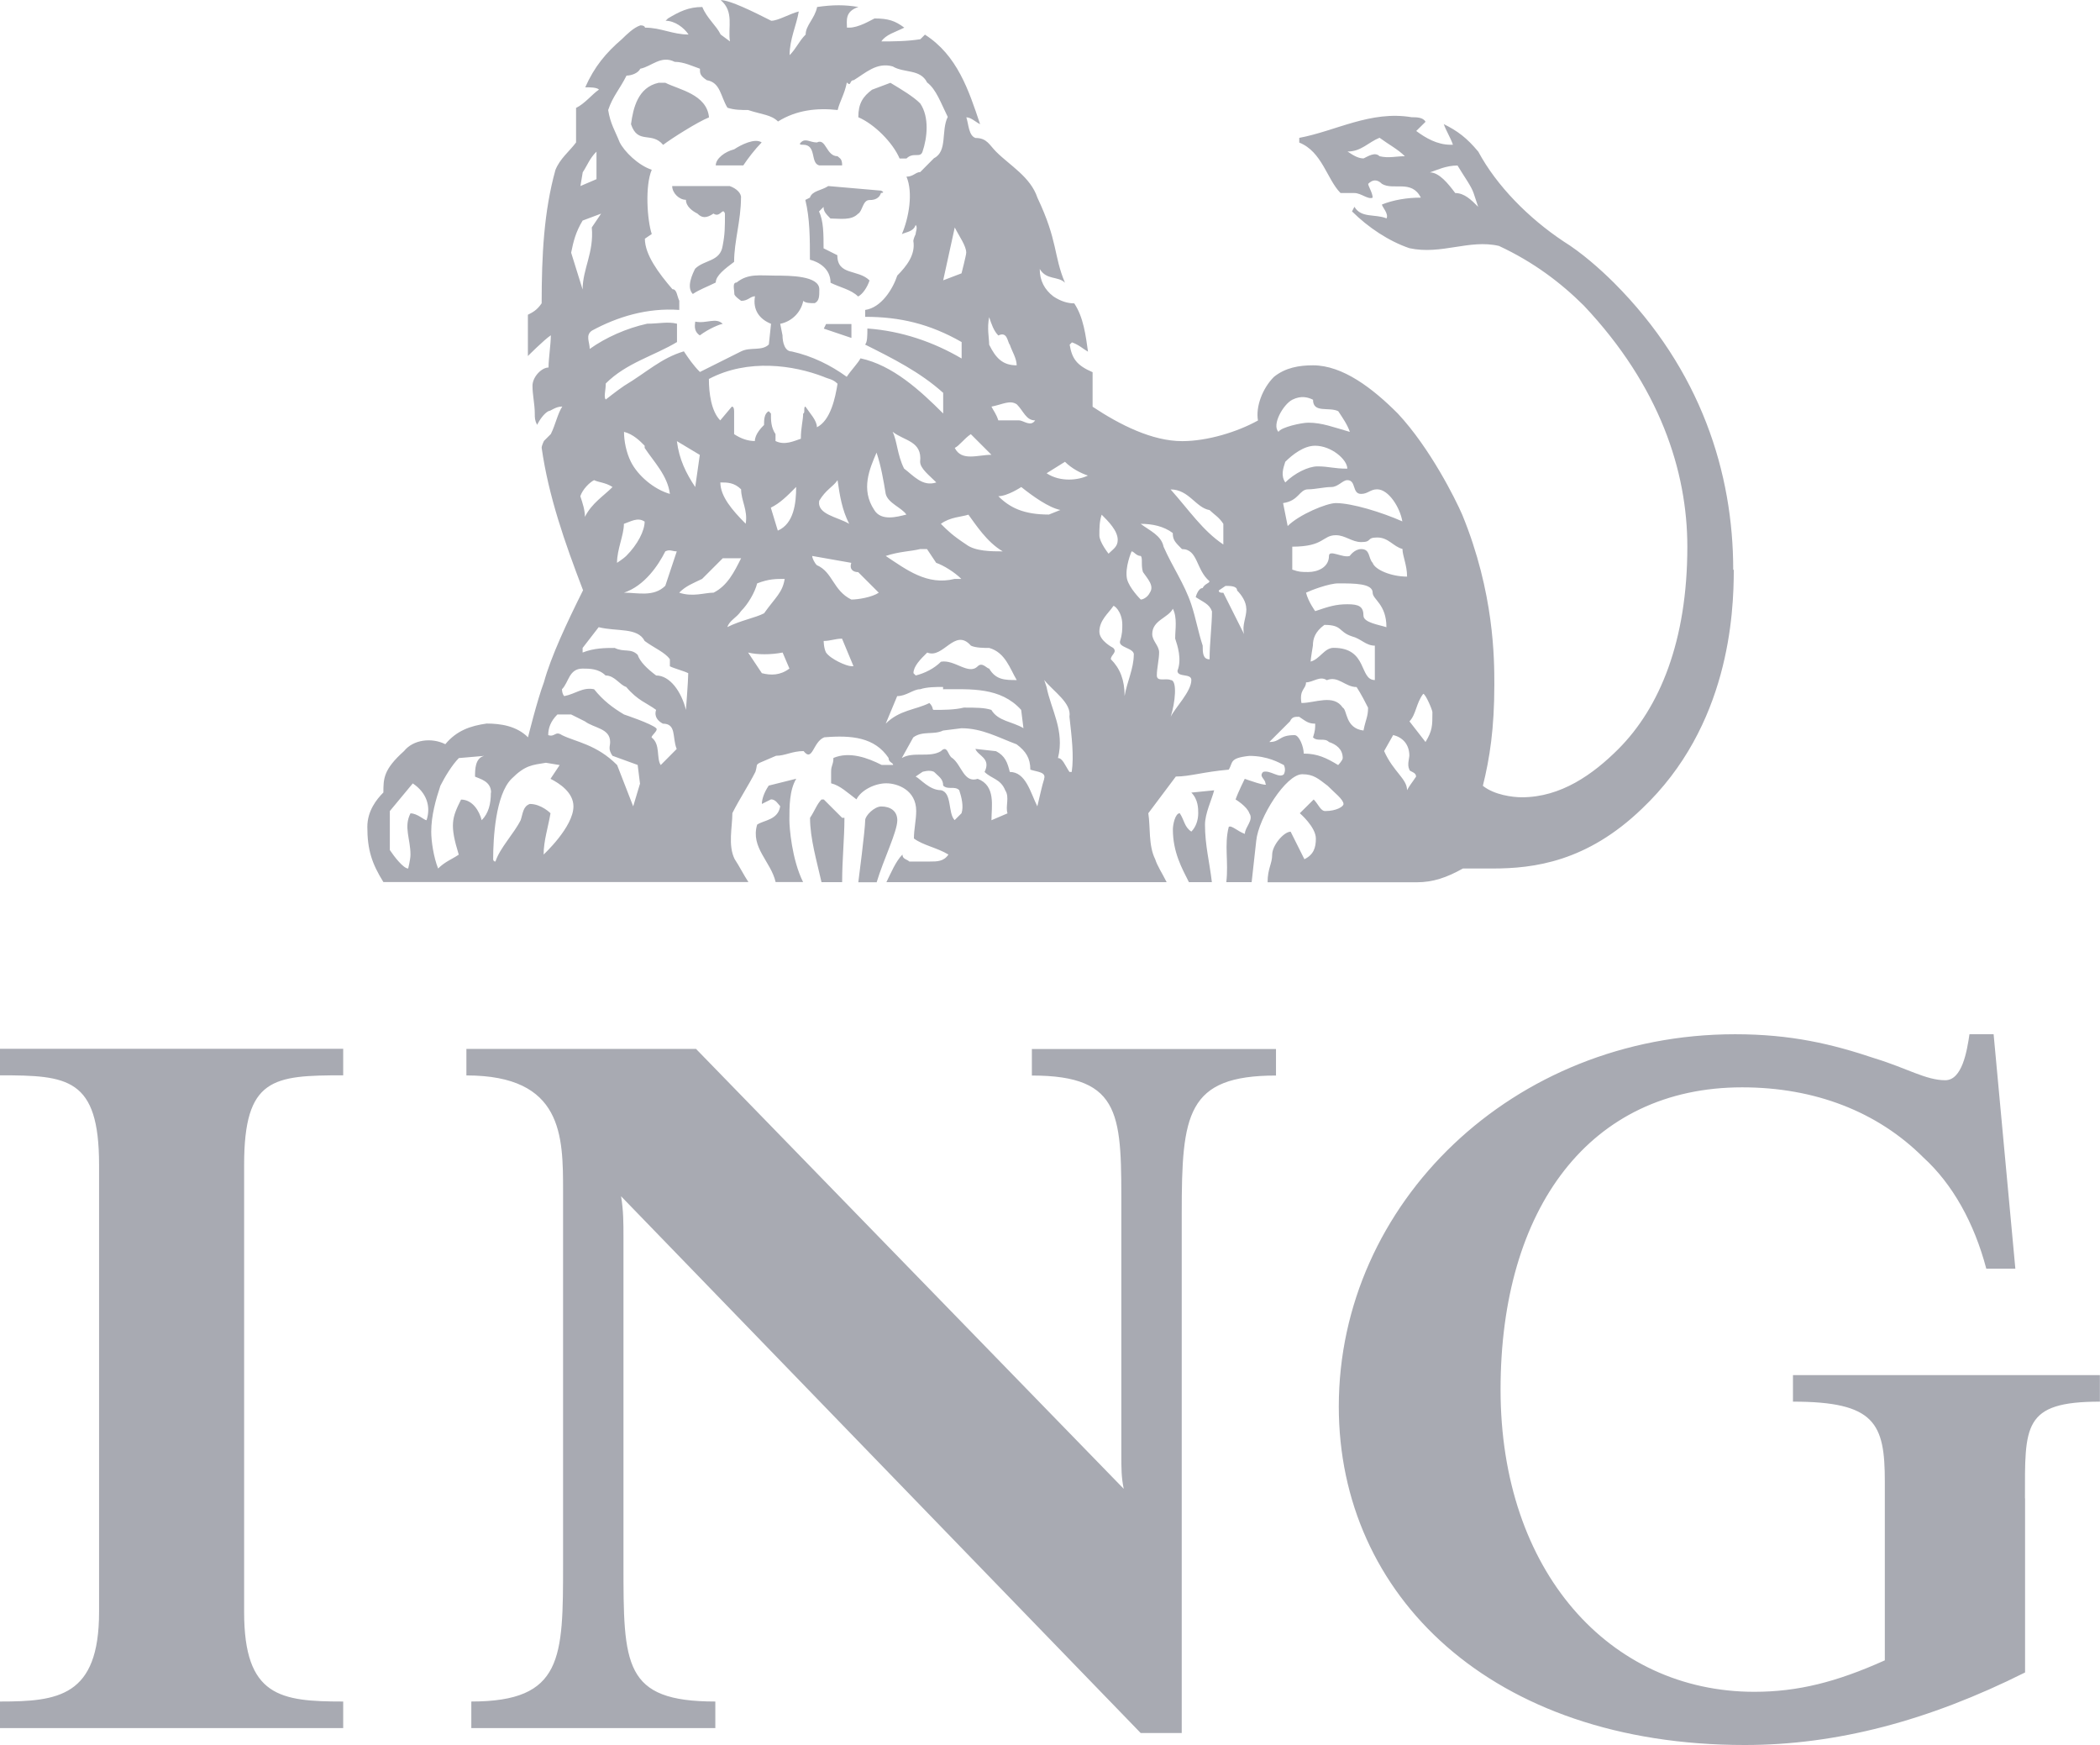
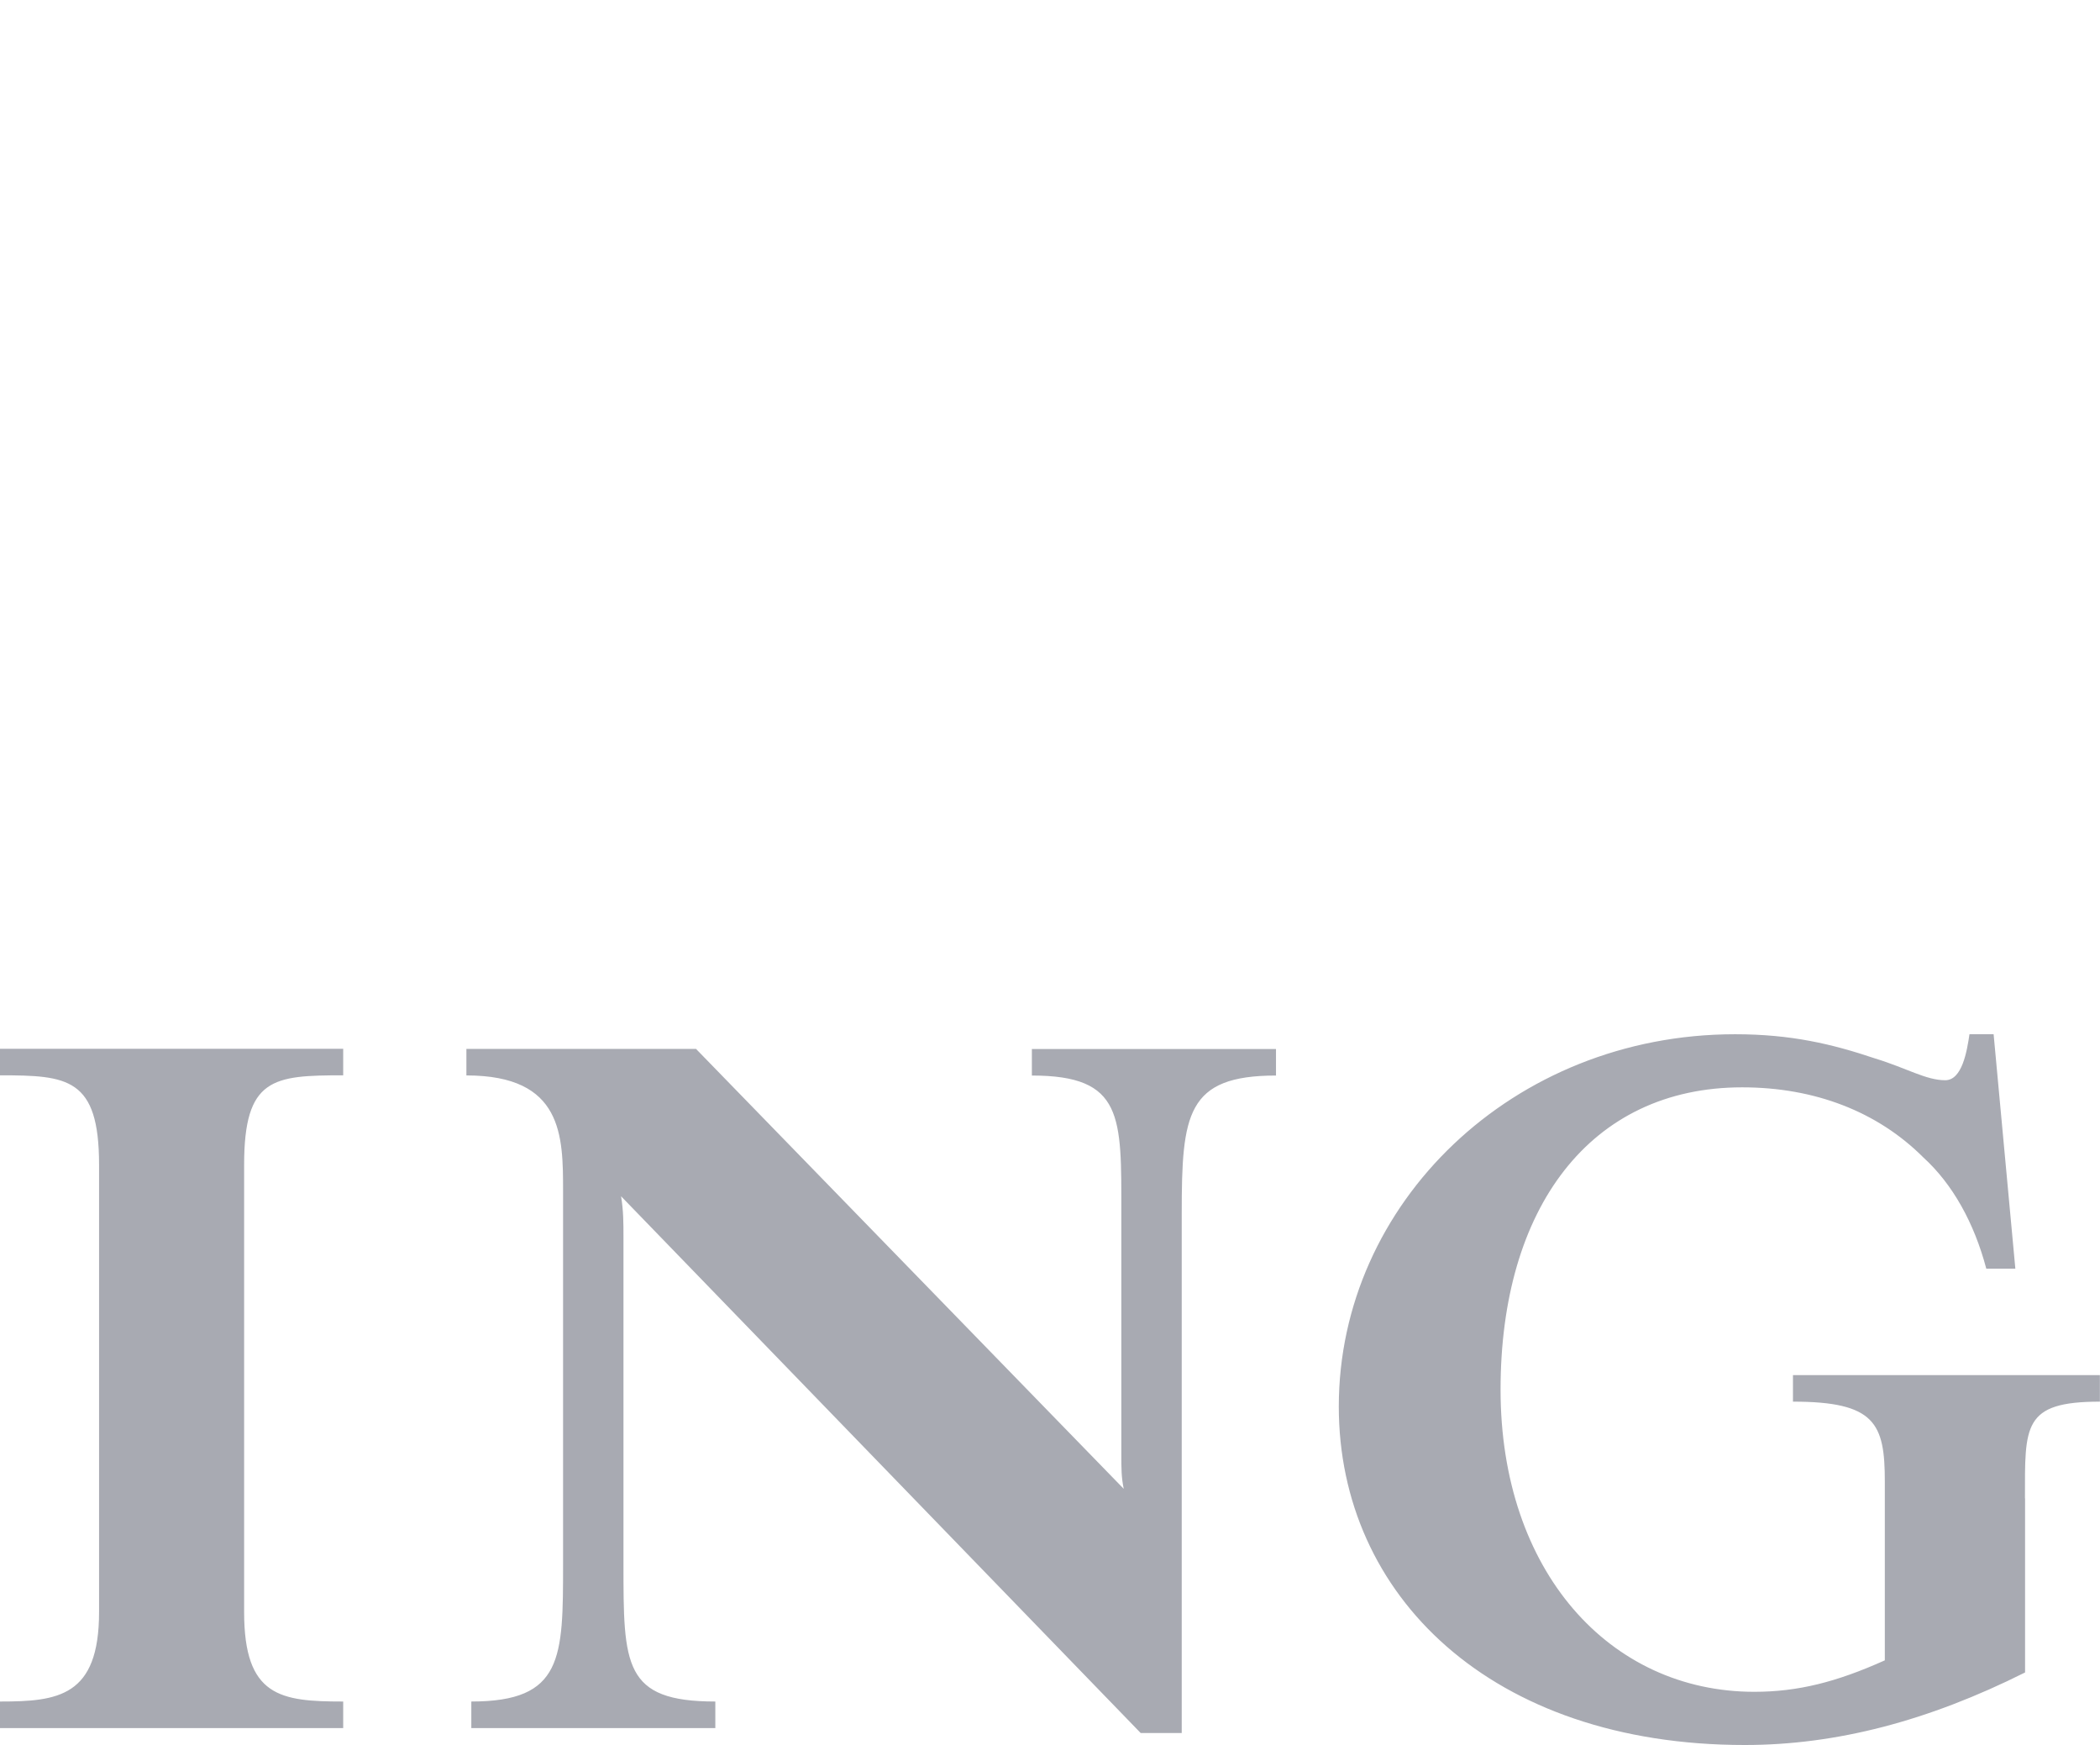
<svg xmlns="http://www.w3.org/2000/svg" id="Layer_2" data-name="Layer 2" viewBox="0 0 192.26 159.73">
  <defs>
    <style> .cls-1 { fill: #a8aab2; } </style>
  </defs>
  <g id="Layer_1-2" data-name="Layer 1">
    <g>
      <path class="cls-1" d="M185.4,137.16v15.93c-8.85,4.43-17.26,6.64-25.66,6.64-23.23,0-37.17-13.72-37.17-30.98,0-18.59,15.93-34.08,36.28-34.08,5.09,0,8.85.88,12.83,2.22,2.88.88,4.65,1.99,6.41,1.99,1.55,0,1.99-2.66,2.22-4.21h2.21l1.99,21.46h-2.66c-1.11-4.2-3.09-7.75-5.76-10.18-4.2-4.2-9.95-6.42-16.59-6.42-13.94,0-22.12,11.07-22.12,27.67s9.96,27.66,23.23,27.66c3.99,0,7.52-.89,11.95-2.88v-16.38c0-5.31-.89-7.3-8.41-7.3v-2.43h28.1v2.43c-7.08,0-6.86,2.21-6.86,8.85M108.19,111.05v47.58h-3.76l-47.57-49.13c.22,1.33.22,2.44.22,3.76v29.88c0,9.29,0,12.61,8.41,12.61v2.43h-22.34v-2.43c8.4,0,8.4-3.98,8.4-12.61v-34.08c0-5.09,0-10.62-8.85-10.62v-2.43h21.02l39.16,40.27c-.22-1.1-.22-1.77-.22-3.31v-21.91c0-8.85.22-12.61-8.19-12.61v-2.43h22.35v2.43c-8.19,0-8.63,3.54-8.63,12.61M0,158.18v-2.43c5.31,0,9.07-.44,9.07-8.19v-40.94c0-7.97-2.88-8.19-9.07-8.19v-2.43h31.42v2.43c-6.42,0-9.07.22-9.07,8.19v40.94c0,7.75,3.32,8.19,9.07,8.19v2.43H0Z" />
-       <path class="cls-1" d="M77.95,30.92v-1.26h-2.32l-.21.42,2.52.85ZM66.17,29.65c-.63-.63-1.47,0-2.52-.21,0,.21-.21.84.42,1.26.84-.63,1.89-1.05,2.1-1.05M80.67,17.66s.42,0,0-.21l-4.84-.42c-.63.42-1.47.42-1.68,1.06l-.42.21c.42,1.69.42,3.58.42,5.47.84.21,1.89.84,1.89,2.11.84.42,1.9.63,2.52,1.26.42-.21.84-.84,1.05-1.47-1.05-1.05-2.95-.42-2.95-2.31l-1.26-.63c0-1.27,0-2.53-.42-3.37l.42-.42c0,.42.21.63.63,1.06.84,0,1.9.21,2.52-.43.42-.21.42-1.26,1.05-1.26.21,0,.84,0,1.05-.63M67.85,18.09c0-.42-.42-.84-1.05-1.06h-5.26c0,.63.63,1.26,1.26,1.26,0,.63.63,1.05,1.05,1.26.42.43.84.43,1.47,0,.62.43.84-.63,1.05,0,0,1.26,0,1.89-.21,2.95-.22,1.47-1.68,1.26-2.52,2.1-.21.42-.84,1.68-.21,2.31.63-.42,1.26-.63,2.1-1.05,0-.63.84-1.26,1.68-1.89,0-1.89.63-3.78.63-5.89M69.74,13.04c-.63-.43-1.89.21-2.53.63-.84.21-1.68.84-1.68,1.47h2.52c.42-.63,1.06-1.47,1.68-2.1M77.1,15.14c0-.63-.21-.63-.42-.84-1.05,0-1.05-1.69-1.89-1.26-.63,0-1.05-.43-1.47,0-.21.21,0,.21.21.21,1.26,0,.63,1.68,1.47,1.89h2.1ZM84.46,13.88c.43-1.26.64-3.15-.21-4.41-.63-.63-1.68-1.26-2.73-1.89l-1.68.63c-.84.63-1.26,1.26-1.26,2.52,1.47.63,3.16,2.32,3.78,3.78h.63c.63-.63,1.26,0,1.47-.63M64.91,10.73c-.21-2.1-2.74-2.52-3.99-3.15h-.63c-1.89.42-2.32,2.31-2.52,3.79.63,1.89,1.89.63,2.94,1.89.84-.63,3.16-2.1,4.21-2.52M39.05,75.08c-.21,0-.84-.63-1.47-.63-.64,1.26,0,2.32,0,3.78,0,.43-.21,1.27-.21,1.27-.43,0-1.26-1.06-1.68-1.69v-3.57l2.1-2.53c1.26.84,1.68,2.1,1.26,3.37M44.94,72.55c0,1.05-.21,1.89-.84,2.53-.21-.84-.84-1.89-1.89-1.89-.84,1.68-1.05,2.31-.21,5.04-.63.43-1.26.64-1.89,1.27-.42-1.06-.63-2.53-.63-3.37,0-1.47.42-2.95.84-4.21.42-.83,1.06-1.89,1.69-2.53l2.32-.2c-.84.2-.84,1.26-.84,1.9.42.2,1.47.41,1.47,1.46M52.5,73.81c0,1.89-2.73,4.41-2.73,4.41,0-1.26.42-2.52.63-3.78,0,0-.84-.85-1.89-.85-.63.22-.63.85-.84,1.48-.63,1.26-1.89,2.52-2.31,3.79-.21,0-.21-.21-.21-.21,0-1.89.21-5.89,1.68-7.36,1.26-1.26,1.89-1.26,3.15-1.47l1.26.21-.84,1.26c.84.42,2.1,1.26,2.1,2.52M88.03,74.44l-.63.63c-.63-.63-.22-2.53-1.26-2.74-1.05,0-1.89-1.05-2.31-1.25l.63-.43s.64-.21,1.05,0c.42.43.84.63.84,1.26.42.42,1.06,0,1.47.42.21.63.42,1.48.21,2.11M95.6,71.29c-.21.63-.42,1.68-.63,2.52-.63-1.26-1.05-3.15-2.52-3.15-.21-.84-.42-1.47-1.26-1.9l-1.89-.21c.21.63,1.47.84.84,2.11.63.63,1.47.63,1.89,1.68.42.63,0,1.48.21,2.11l-1.47.63c0-1.26.42-3.16-1.26-3.79-1.26.42-1.47-1.26-2.32-1.9-.42-.2-.42-1.26-1.05-.63-1.05.63-2.52,0-3.58.63l1.05-1.89c.84-.63,1.89-.21,2.73-.63l1.68-.21c1.89,0,3.36.84,5.05,1.47.84.63,1.26,1.26,1.26,2.32.63.21,1.47.21,1.26.84M129.65,71.08c-.42.63-.61.83-.83,1.25,0-1.05-1.26-1.68-2.1-3.58l.83-1.47c.85.21,1.48.84,1.48,1.9,0,.2-.22.84,0,1.26,0,.21.61.21.61.63M58.6,71.71l-.63,2.1-1.47-3.78c-1.89-1.9-3.78-2.11-5.05-2.74-.63-.42-.63.21-1.26,0,0-.63.21-1.26.84-1.89h1.26l1.26.63c.84.63,2.31.63,2.31,1.89,0,.42-.21.63.21,1.26l2.31.84.21,1.68ZM122.93,69.39c0,.21-.42.64-.42.64-1.05-.64-1.89-1.05-3.15-1.05,0-.63-.42-1.69-.84-1.69-1.47,0-1.26.63-2.31.63l1.89-1.89c.2-.42.42-.42.84-.42.63.42.84.63,1.47.63,0,.42,0,.63-.2,1.26.42.42,1.05,0,1.46.42.63.21,1.26.63,1.26,1.47M98.12,70.66h-.21c-.42-.63-.63-1.27-1.05-1.27.63-2.52-.63-4.41-1.05-6.52l-.21-.63c.83,1.05,2.52,2.1,2.31,3.36.21,1.89.42,3.57.21,5.05M61.96,68.55l-1.47,1.48c-.42-.64,0-1.9-.84-2.53,0-.21.63-.63.43-.84-.43-.42-2.95-1.26-2.95-1.26-1.05-.63-1.89-1.26-2.74-2.31-1.05-.21-1.68.42-2.73.63-.21-.21-.21-.63-.21-.63.63-.63.63-1.89,1.89-1.89.63,0,1.47,0,2.1.63.84,0,1.27.85,1.89,1.05,1.06,1.26,1.9,1.47,2.74,2.1-.22.63.21,1.05.62,1.26,1.26,0,.84,1.26,1.26,2.31M131.14,65.19c0,1.26,0,1.68-.63,2.73l-1.47-1.89c.61-.63.61-1.68,1.26-2.52.21,0,.84,1.47.84,1.68M93.71,66.66c-1.05-.63-2.32-.63-2.95-1.68-.63-.21-1.47-.21-2.52-.21-.84.21-1.89.21-2.73.21-.21,0,0-.21-.42-.63-1.26.63-2.74.63-4,1.89l1.05-2.52c.84,0,1.47-.63,2.1-.63.63-.21,1.47-.21,2.1-.21v.21c2.53,0,5.26-.21,7.15,1.89l.21,1.68ZM125.25,64.77c0,.84-.21,1.05-.42,2.1-1.69-.21-1.47-1.89-1.9-2.1-.84-1.26-2.52-.42-3.78-.42-.21-1.26.42-1.26.42-1.89.64,0,1.27-.63,1.9-.2,1.05-.43,1.68.63,2.73.63.42.64.84,1.47,1.05,1.89M63.01,61.62c0,.63-.21,3.36-.21,3.36-.42-1.68-1.47-3.15-2.73-3.15-.84-.63-1.48-1.26-1.69-1.89-.63-.63-1.26-.21-2.1-.63-.84,0-1.89,0-2.94.42v-.42l1.47-1.9c1.68.42,3.57,0,4.21,1.26.84.63,1.89,1.05,2.31,1.68v.64c.42.21,1.26.42,1.68.63M72.27,61.2c-.84.63-1.69.63-2.52.42l-1.26-1.89c.84.21,2.1.21,3.16,0l.63,1.48ZM109.07,62.25c0,1.05-1.48,2.52-1.89,3.36.41-1.26.63-3.36,0-3.36-.43-.21-1.27.2-1.27-.43s.21-1.48.21-2.1-.63-1.05-.63-1.68c0-1.27,1.47-1.48,1.89-2.32.42.84.21,1.89.21,2.73.21.63.63,1.89.21,2.95,0,.63,1.27.21,1.27.84M93.08,62.25c-1.05,0-1.9,0-2.52-1.05-.21,0-.63-.63-1.05-.21-.84.84-2.1-.64-3.36-.42-.63.63-1.48,1.05-2.31,1.26l-.21-.21c0-.63.63-1.27,1.26-1.89,1.47.62,2.52-2.32,4-.63.42.21,1.26.21,1.68.21,1.47.42,1.89,1.89,2.52,2.95M78.15,60.98h-.21c-.43,0-1.9-.64-2.32-1.26-.21-.42-.21-1.05-.21-1.05.63,0,1.05-.21,1.68-.21l1.05,2.52ZM125.88,62.25c-1.47,0-.63-2.95-3.79-2.95-.84,0-1.26,1.04-2.1,1.26,0-.22.21-1.47.21-1.47,0-.63.2-1.27,1.05-1.89,1.68,0,1.26.63,2.52,1.05.84.21,1.27.85,2.1.85v3.15ZM103.8,59.93c0,1.26-.63,2.52-.84,3.78,0-1.47-.41-2.52-1.26-3.37,0-.41.63-.63.21-1.04,0,0-1.26-.63-1.26-1.48,0-1.05.84-1.69,1.26-2.32,0-.2.84.43.84,1.69,0,.42,0,.84-.2,1.47-.21.63,1.26.63,1.26,1.26M114.11,55.73c0,.84-.42,1.47-.21,2.32-.63-1.27-1.27-2.53-1.9-3.79-.21,0-.42,0-.42-.21l.62-.42c.42,0,1.06,0,1.06.42.42.42.84,1.05.84,1.68M126.93,57.41c-.64-.21-2.1-.42-2.1-1.05,0-.85-.43-1.05-1.47-1.05s-1.69.2-2.95.63c0,0-.63-.85-.84-1.69.43-.21,2.1-.85,2.95-.85,1.48,0,3.15,0,3.15.85,0,.63,1.26,1.05,1.26,3.15M71.84,52.99c-.2,1.26-.84,1.68-1.89,3.15-.84.43-2.1.63-3.36,1.26.21-.63.84-.84,1.26-1.47.63-.63,1.26-1.69,1.47-2.53,1.06-.41,1.69-.41,2.52-.41M110.96,55.94c0,1.26-.22,2.95-.22,4.41-.63,0-.63-.63-.63-1.25-.42-1.27-.63-2.53-1.05-3.79-.64-1.9-1.69-3.36-2.53-5.26-.21-1.05-1.27-1.47-2.1-2.1,1.05,0,2.1.21,2.94.84,0,.63.21.84.84,1.47,1.48,0,1.27,1.89,2.52,2.94,0,.2-.41.2-.63.63-.42,0-.63.83-.63.83.63.42,1.26.63,1.47,1.27M67.85,51.1c-.63,1.26-1.26,2.52-2.52,3.15-.84,0-1.89.42-3.15,0,.63-.63,1.26-.85,2.1-1.26l1.89-1.89h1.68ZM80.46,54.25c-.63.42-1.89.63-2.52.63-1.69-.84-1.69-2.52-3.16-3.15-.21-.21-.42-.63-.42-.84l3.58.63c-.21.63.21.85.63.85.63.63,1.26,1.26,1.89,1.89M105.27,54.25c-.2.42-.63.63-.83.63,0,0-1.06-1.05-1.26-1.89-.22-1.05.42-2.52.42-2.52.21,0,.42.42.84.42.2.21,0,.84.2,1.47.43.63,1.06,1.26.63,1.89M61.96,50.47l-1.05,3.15c-1.06,1.05-2.52.63-3.78.63,1.89-.63,3.15-2.52,3.78-3.78.42-.21.63,0,1.05,0M88.03,52.99h-.63c-2.52.63-4.42-.85-6.31-2.1,1.26-.42,2.32-.42,3.15-.63h.63l.84,1.26c.63.21,1.69.85,2.31,1.48M128.82,52.78c-1.46,0-2.94-.63-3.15-1.26-.41-.42-.2-1.26-1.05-1.26-.62,0-1.05.63-1.05.63-.64.21-1.9-.63-1.9,0,0,1.05-1.05,1.47-1.89,1.47-.63,0-.84,0-1.47-.22v-2.1c2.95,0,2.74-1.05,4-1.05.84,0,1.47.63,2.31.63,1.05,0,.43-.42,1.47-.42s1.46.83,2.31,1.05c0,.63.42,1.47.42,2.52M59.02,47.73c0,.84-.63,2.1-1.69,3.16-.2.21-.84.63-.84.63,0-1.26.63-2.52.63-3.57.63-.21,1.26-.63,1.89-.21M91.82,50.47c-1.06,0-2.53,0-3.36-.63-1.27-.84-1.69-1.26-2.32-1.89.85-.63,1.89-.63,2.52-.84.63.84,1.68,2.52,3.16,3.37M102.33,49.42c0,.63-.42.84-.84,1.26,0,0-.84-1.05-.84-1.68s0-1.26.21-1.89c.63.63,1.47,1.47,1.47,2.31M112,49.84c-1.89-1.26-3.15-3.16-4.83-5.04,1.68,0,2.31,1.68,3.57,1.89.43.42.85.63,1.26,1.26v1.89ZM72.89,44.58c0,1.48-.21,3.36-1.68,3.99l-.64-2.1c.84-.41,1.48-1.05,2.31-1.89M68.27,47.94c-1.26-1.26-2.32-2.52-2.32-3.78.64,0,1.26,0,1.9.63,0,1.05.63,1.89.42,3.15M128.4,47.73c-1.89-.84-4.63-1.68-6.1-1.68-.84,0-3.36,1.05-4.41,2.1l-.42-2.1c1.47-.21,1.47-1.26,2.3-1.26.63,0,1.48-.21,2.11-.21s1.04-.63,1.47-.63c.84,0,.41,1.26,1.26,1.26.63,0,.84-.42,1.47-.42,1.06,0,2.1,1.68,2.31,2.94M77.73,47.94c-1.06-.63-2.94-.84-2.73-2.1.63-1.05,1.26-1.26,1.68-1.89.21,1.47.42,2.73,1.06,3.99M97.08,46.68l-1.05.42c-2.31,0-3.58-.63-4.63-1.68.84,0,2.1-.84,2.1-.84,1.05.84,2.52,1.89,3.58,2.1M56.08,44.58c-.84.84-1.9,1.48-2.53,2.73,0-.63-.21-1.26-.42-1.89.21-.63.84-1.26,1.26-1.47.42.21,1.05.21,1.69.63M82.98,47.1c-.84.21-2.31.63-2.94-.42-1.26-1.89-.42-3.78.21-5.25.42,1.26.63,2.52.84,3.78.21.85,1.47,1.26,1.89,1.89M99.6,43.53c-.84.42-2.52.63-3.78-.21l1.68-1.05c.63.63,1.47,1.05,2.1,1.26M123.36,42.9c-1.27,0-1.69-.21-2.74-.21-.85,0-2.11.63-2.95,1.47-.42-.63-.2-1.27,0-1.89.63-.63,1.68-1.47,2.73-1.47,1.48,0,2.95,1.26,2.95,2.1M61.33,45.21c-1.47-.42-2.94-1.68-3.57-2.94-.42-.84-.63-1.89-.63-2.74.84.21,1.47.84,1.89,1.27v.2c.84,1.27,2.1,2.53,2.31,4.21M64.07,41.63l-.42,2.95c-.84-1.26-1.47-2.52-1.68-4.2l2.1,1.26ZM85.72,44.16c-1.26.42-2.1-.63-2.95-1.27-.63-1.26-.63-2.52-1.05-3.37,1.05.84,2.73.84,2.52,2.74,0,.63.85,1.26,1.47,1.89M90.77,41.63c-1.26,0-2.73.63-3.36-.63.42-.2.84-.83,1.47-1.26l1.89,1.89ZM123.57,39.53c-1.48-.42-2.53-.84-3.79-.84-.63,0-2.52.42-2.73.84-.64-.63.43-2.51,1.26-2.94.84-.42,1.47-.21,1.9,0,0,1.26,1.46.63,2.31,1.05.42.63.85,1.26,1.06,1.89M94.77,38.48c-.42.63-1.05,0-1.48,0h-1.89c-.21-.63-.42-.84-.63-1.26,1.06-.21,1.68-.63,2.32-.21.63.63.84,1.47,1.68,1.47M76.68,35.12c-.2,1.26-.63,3.36-1.89,3.99,0-.63-.63-1.26-1.05-1.89-.21,0,0,.63-.21.63,0,.63-.21,1.26-.21,2.31-.64.21-1.48.63-2.32.21v-.63c-.42-.63-.42-1.26-.42-1.89l-.2-.21c-.43.21-.43.84-.43,1.26-.21.21-.84.84-.84,1.47-.64,0-1.26-.21-1.9-.63v-2.1q0-.42-.21-.42l-1.06,1.26c-.83-.84-1.04-2.52-1.04-3.79,3.57-1.89,7.77-1.26,10.51-.2.42.2.84.2,1.26.63M93.08,33.44c-1.26,0-1.9-.63-2.52-1.89,0-.63-.21-1.47,0-2.52.21.63.42,1.26.84,1.68.84-.42.84.63,1.05.84.21.63.63,1.26.63,1.89M88.46,23.13c0,.22-.43,1.89-.43,1.89l-1.68.64,1.06-4.84c.42.84,1.05,1.68,1.05,2.31M55.03,19.56l-.85,1.26c.21,2.31-.84,3.79-.84,5.68l-1.05-3.37c.21-1.05.42-1.89,1.05-2.94l1.68-.63ZM88.03,32.81c-2.52-1.48-5.47-2.52-8.62-2.74,0,.63,0,1.26-.21,1.47,2.52,1.26,5.04,2.52,7.15,4.42v1.89c-2.1-2.1-4.62-4.42-7.57-5.05-.21.42-.83,1.05-1.26,1.69-1.47-1.06-3.15-1.9-5.04-2.32-.64,0-.84-.85-.84-1.48l-.21-1.05c1.06-.21,1.9-1.05,2.11-2.1.21.21.63.21,1.05.21.42-.21.42-.63.42-1.26,0-1.26-2.73-1.26-3.99-1.26-1.47,0-2.53-.22-3.58.63-.42,0-.21.63-.21,1.05,0,.21.63.63.63.63.63,0,.84-.42,1.26-.42-.22,1.26.42,2.1,1.47,2.52l-.2,1.89c-.63.63-1.69.21-2.53.63-1.26.63-2.52,1.26-3.78,1.89-.63-.63-1.05-1.26-1.47-1.89-2.1.63-3.36,1.89-5.46,3.15-.63.42-1.69,1.26-1.69,1.26-.21-.21,0-.84,0-1.47,1.89-1.89,4.41-2.52,6.52-3.79v-1.68c-.84-.21-1.68,0-2.73,0-1.9.42-3.79,1.26-5.26,2.31,0-.63-.42-1.26.21-1.68,2.32-1.26,5.05-2.1,7.99-1.89v-.84c-.21-.42-.21-1.06-.63-1.06-1.26-1.47-2.52-3.15-2.52-4.62l.63-.43c-.42-1.26-.63-4.41,0-5.88-1.26-.42-2.52-1.68-2.94-2.52-.42-1.06-.85-1.68-1.05-2.95.42-1.26,1.05-1.89,1.68-3.15.42,0,1.06-.21,1.26-.63,1.05-.21,1.89-1.26,3.15-.63.84,0,1.68.42,2.31.63,0,.42,0,.63.63,1.05,1.25.21,1.25,1.47,1.89,2.52.63.21,1.26.21,1.89.21,1.26.42,2.1.42,2.74,1.05,1.68-1.05,3.57-1.26,5.46-1.05.21-.84.64-1.47.84-2.52.43.42.21-.21.63-.21,1.05-.63,2.1-1.68,3.57-1.26,1.05.63,2.52.21,3.15,1.47.84.63,1.26,1.89,1.89,3.15-.63,1.26,0,3.15-1.26,3.78l-1.26,1.27c-.42,0-.63.42-1.26.42.63,1.47.21,3.79-.42,5.26.42-.21,1.05-.21,1.26-.84.21.21,0,.63,0,.84-.21.43-.21.63-.21.63.21,1.26-.63,2.31-1.47,3.16-.42,1.26-1.47,2.94-2.94,3.15v.63c3.15,0,5.89.63,8.83,2.31v1.48ZM135.33,18.93c-.63-.63-1.26-1.26-2.1-1.26-.63-.84-1.46-1.89-2.32-1.89.64-.21,1.48-.63,2.53-.63.63,1.05,1.26,1.89,1.47,2.52l.42,1.26ZM54.61,16.4l-1.47.63.21-1.26c.42-.63.63-1.27,1.26-1.89v2.52ZM128.62,14.3c-.84,0-1.47.2-2.32,0-.41-.42-1.04,0-1.46.2-.43,0-.84-.2-1.47-.63,1.26,0,1.89-.84,2.93-1.26.86.63,1.69,1.06,2.32,1.69M82.15,75.08c0-.84-.63-1.26-1.47-1.26-.63,0-1.47.84-1.47,1.26,0,.84-.63,5.68-.63,5.68h1.68c.63-2.1,1.89-4.63,1.89-5.68M77.31,74.86h-.21l-1.68-1.68h-.21c-.42.42-.63,1.06-1.05,1.68,0,1.9.63,4.01,1.05,5.89h1.89c0-2.1.21-3.99.21-5.89M111.17,72.34l-2.1.21c.63.63.63,1.47.63,1.89,0,.63-.21,1.26-.63,1.68-.64-.42-.64-1.05-1.06-1.68-.42,0-.63,1.05-.63,1.48,0,2.1.84,3.58,1.47,4.83h2.1c-.22-1.89-.63-3.37-.63-5.26,0-1.05.63-2.31.84-3.15M158.68,52.15c0-8.83-2.94-18.29-10.93-26.28-1.27-1.26-2.94-2.74-4.63-3.79-3.15-2.1-6.09-5.05-7.78-8.2-1.05-1.26-1.89-1.89-3.16-2.52.22.63.63,1.26.84,1.89h-.21c-1.25,0-2.3-.63-3.15-1.26l.85-.84c-.21-.42-.85-.42-1.27-.42-3.77-.63-6.93,1.26-10.29,1.89v.43c2.1.84,2.53,3.36,3.78,4.62h1.27c.62,0,1.26.63,1.67.42,0-.42-.41-1.06-.41-1.26.41-.42.84-.42,1.26,0,1.05.63,2.72-.42,3.56,1.26-1.25,0-2.51.21-3.56.63,0,.21.64.84.42,1.27-1.05-.43-2.31,0-2.94-1.06l-.22.42c1.48,1.47,3.37,2.73,5.26,3.37,2.94.63,5.46-.84,8.19-.21,3.16,1.47,5.67,3.37,7.78,5.47,6.94,7.36,9.47,15.14,9.47,22.07,0,8.62-2.53,14.72-6.31,18.51-2.32,2.32-5.26,4.42-8.84,4.42-.84,0-2.52-.21-3.57-1.05.63-2.53,1.05-5.26,1.05-9.25,0-2.32,0-8.41-2.94-15.57-.64-1.47-2.95-6.1-5.89-9.25-2.31-2.32-5.05-4.42-7.77-4.42-1.27,0-2.53.21-3.58,1.06-1.05,1.05-1.68,2.73-1.46,3.99-1.89,1.05-4.63,1.89-6.94,1.89-2.73,0-5.67-1.47-8.2-3.15v-3.16c-1.47-.63-1.89-1.26-2.1-2.52l.21-.21c.63.21,1.06.63,1.47.85-.21-1.48-.41-3.15-1.26-4.42-.63,0-1.26-.21-1.9-.63-.83-.63-1.26-1.47-1.26-2.52.63,1.05,1.68.63,2.31,1.26-1.06-2.52-.63-3.79-2.52-7.78-.63-1.9-2.52-2.95-3.78-4.21-.63-.63-.84-1.26-1.89-1.26-.63-.21-.63-1.26-.84-1.89.42,0,.84.42,1.26.63-1.05-3.15-2.1-6.31-5.05-8.2l-.42.42c-1.26.2-2.52.2-3.57.2.42-.63,1.26-.84,2.1-1.26-.84-.63-1.47-.84-2.73-.84-.42.21-1.47.84-2.31.84h-.21c0-.63-.21-1.48,1.05-1.89-1.26-.21-2.31-.21-3.78,0-.21,1.05-1.05,1.68-1.05,2.52-.63.63-.84,1.26-1.47,1.89,0-1.47.63-2.73.84-4-.84.21-1.89.85-2.52.85-1.68-.85-3.78-1.89-4.63-1.89,1.26,1.05.64,2.53.85,3.78l-.85-.63c-.41-.84-1.25-1.47-1.68-2.52-1.26,0-2.1.42-3.15,1.05l-.21.21c.84,0,1.68.63,2.1,1.26-1.47,0-2.52-.63-3.99-.63,0,0,0-.21-.42-.21-.63.21-1.26.84-1.69,1.26-1.47,1.26-2.52,2.52-3.36,4.41.42,0,1.05,0,1.26.21-.63.42-1.26,1.26-2.1,1.68v3.16c-.63.84-1.47,1.47-1.89,2.52-1.05,3.78-1.26,7.78-1.26,12.2-.42.63-.84.84-1.26,1.05v3.78s1.46-1.47,2.1-1.9c0,.84-.21,2.11-.21,2.95-.63,0-1.47.85-1.47,1.68s.21,1.69.21,2.52c0,.41,0,.63.21,1.05.21-.42.63-1.05,1.05-1.26.21,0,.63-.42,1.26-.42-.42.63-.63,1.68-1.05,2.52l-.63.63s-.21.42-.21.63c.63,4.42,2.1,8.63,3.79,13.04-1.47,2.94-2.95,6.1-3.58,8.41-.63,1.68-1.46,5.05-1.46,5.05-1.05-1.05-2.53-1.26-3.79-1.26-1.47.21-2.73.63-3.78,1.89-1.26-.63-2.94-.42-3.78.63-1.89,1.69-1.89,2.53-1.89,3.79-.63.63-1.47,1.69-1.47,3.15,0,2.11.42,3.36,1.47,5.05h33.42c-.42-.63-.84-1.47-1.26-2.1-.63-1.26-.21-2.95-.21-4.21.63-1.26,1.47-2.52,2.11-3.78.2-.63,0-.63.42-.84l1.47-.63c.84,0,1.47-.43,2.52-.43.84,1.05.84-.84,1.89-1.26,2.52-.21,4.62,0,5.89,1.89,0,.42.42.42.42.64h-1.05c-1.26-.64-2.94-1.27-4.42-.64,0,.64-.21.64-.21,1.27v1.05c.84.21,1.47.84,2.32,1.47.42-.84,1.68-1.47,2.73-1.47s2.74.63,2.74,2.53c0,.84-.21,1.68-.21,2.52.84.63,2.1.83,3.16,1.47-.42.64-1.05.64-1.68.64h-1.9c-.21-.21-.63-.21-.63-.64-.63.64-1.05,1.69-1.47,2.53h25.66c-.42-.84-.85-1.47-1.05-2.1-.63-1.26-.43-2.95-.63-4.21l2.52-3.36c1.27,0,2.53-.43,4.84-.63.42-.64,0-1.06,1.89-1.26,1.68,0,2.74.63,3.16.84q.2.42,0,.84c-.43.42-1.26-.42-1.9-.21-.42.43.21.63.21,1.05.42.42-1.89-.42-1.89-.42,0,0-.63,1.26-.84,1.89,0,0,1.05.63,1.26,1.26.43.63-.41,1.26-.41,1.89-.63-.21-1.27-.85-1.48-.63-.42,1.68,0,3.16-.22,5.05h2.32l.42-3.79c.21-2.11,2.73-6.09,4.21-6.09,1.06,0,1.48.42,2.32,1.05.62.63,1.46,1.26,1.46,1.68,0,.22-.63.64-1.68.64-.42,0-.63-.64-1.05-1.06l-1.27,1.26s1.47,1.26,1.47,2.32c0,.83-.2,1.47-1.05,1.89l-1.26-2.52c-.63,0-1.69,1.26-1.69,2.1s-.42,1.27-.42,2.53h13.66c1.48,0,2.74-.43,4.22-1.26h2.73c3.79,0,8.63-.63,13.66-5.47,7.99-7.57,8.41-17.88,8.41-21.87M73.53,80.75c-1.05-2.1-1.26-5.05-1.26-5.68,0-1.26,0-2.74.63-3.79l-2.52.63c-.43.63-.63,1.26-.63,1.68l.84-.42c.42,0,.64.42.84.63-.2,1.26-1.47,1.26-2.11,1.68-.63,2.1,1.26,3.38,1.69,5.26h2.52Z" />
    </g>
  </g>
</svg>